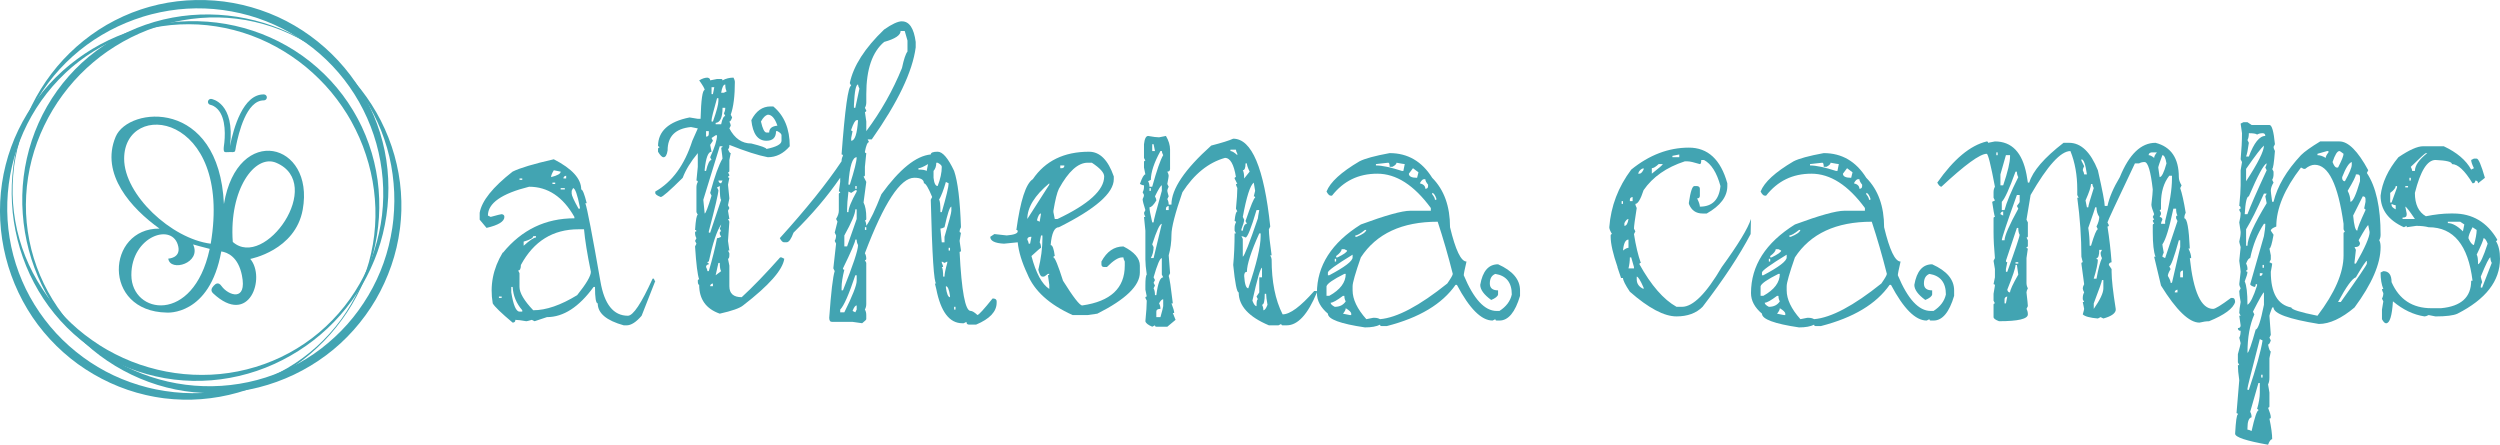
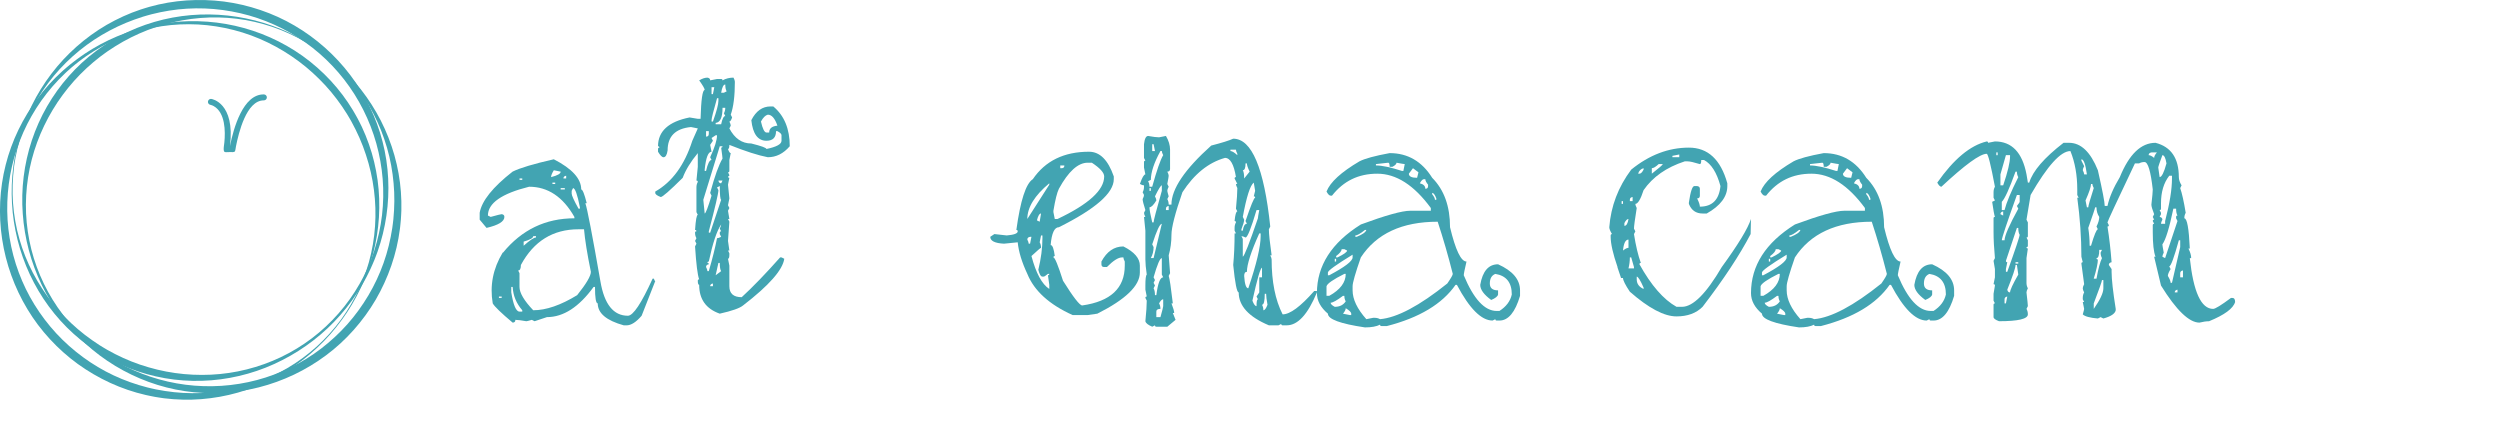
<svg xmlns="http://www.w3.org/2000/svg" id="Layer_1" viewBox="0 0 1997.87 355.42">
  <defs>
    <style>.cls-1,.cls-2{fill:#42a4b2;}.cls-2{fill-rule:evenodd;}</style>
  </defs>
  <path class="cls-1" d="M500.72,260h-2.2c-13.89-3.84-20.84-9.69-20.84-17.55-1.46,0-2.19-4.38-2.19-13.16h-1.1c-11.7,16.09-24.13,24.13-37.29,24.13l-9.88,3.29-2.19-1.1c-2.56.73-4.03,1.1-4.39,1.1-4.02-.73-6.94-1.1-8.77-1.1,0,1.47-.74,2.2-2.2,2.2-9.14-7.68-14.44-12.8-15.9-15.36-2.44-14.26.21-27.78,7.95-40.58h.27c14.99-18.28,34-27.42,57.03-27.42v-1.1c-9.14-16.09-21.2-24.13-36.19-24.13-21.94,5.48-32.91,13.16-32.91,23.03l2.2,1.09c5.3-1.46,8.22-2.19,8.77-2.19,1.46.18,2.19.91,2.19,2.19,0,3.66-4.75,6.58-14.26,8.78l-5.49-6.58v-5.49c1.65-9.5,10.42-20.47,26.32-32.9,5.85-2.93,16.82-6.21,32.91-9.87,14.62,7.49,21.93,15.54,21.93,24.13,1.1,0,2.56,3.66,4.39,10.97h-1.1c1.46,4.02,5.48,24.86,12.06,62.52,3.1,18.28,10.42,27.42,21.94,27.42,4.2,0,10.78-9.87,19.74-29.61h1.1c.12.91.46,1.55,1.01,1.92l-10.87,27.69c-4.39,5.12-8.41,7.68-12.06,7.68ZM398.72,236.97v1.1h2.19v-1.1h-2.19ZM408.59,229.29v4.38c1.65,10.24,3.84,15.35,6.58,15.35h2.2v-1.09c-4.76-5.49-7.32-11.7-7.68-18.65h-1.1ZM414.07,216.13l1.09,2.19v10.97c0,4.75,3.66,10.97,10.97,18.65,10.23,0,21.94-4.02,35.1-12.06,7.31-9.14,10.97-15.36,10.97-18.65-2.92-14.26-4.75-25.59-5.48-34h-4.38c-20.48,0-35.83,9.51-46.07,28.52,0,2.93-.73,4.39-2.19,4.39ZM415.17,142.64v1.1h2.2v-1.1h-2.2ZM426.14,188.71c0,1.46-2.56,2.92-7.67,4.38v3.29c4.93-4.39,8.22-6.58,9.87-6.58v-1.09h-2.19ZM442.59,136.06c-1.46,2.38-2.2,4.21-2.2,5.48,5.12-1.28,7.68-2.74,7.68-4.38l-5.48-1.1ZM441.49,145.93v1.1h2.2v-1.1h-2.2ZM448.07,150.32v1.09h3.29v-1.09h-3.29ZM450.27,142.64h2.19v-2.19c-1.46.18-2.19.91-2.19,2.19ZM457.95,150.32l-1.1,2.19v2.19c0,1.47,1.83,5.49,5.49,12.06h1.09v-1.09c-2.01-10.24-3.84-15.35-5.48-15.35Z" />
  <path class="cls-1" d="M565.34,62.03c1.46.25,2.19.98,2.19,2.19l5.48-1.1h3.3c.73,0,1.09.37,1.09,1.1,2.68-1.46,5.61-2.19,8.77-2.19.74,1.4,1.1,2.5,1.1,3.29,0,11.33-1.1,20.11-3.29,26.32l1.09,2.2c-.73,2.19-1.46,3.29-2.19,3.29.73,1.4,1.1,2.5,1.1,3.29l-1.1,2.19c4.21,8.04,10.05,12.06,17.55,12.06,8.04,2.01,12.06,3.47,12.06,4.39,8.04-1.65,12.06-3.84,12.06-6.58v-4.39c0-1.03-1.1-2.13-3.29-3.29h-1.09c0,5.12-2.56,7.68-7.68,7.68-6.89,0-10.91-5.49-12.06-16.45,3.71-7.31,8.83-10.97,15.35-10.97h2.19c8.78,7.31,13.16,17.91,13.16,31.81-5,5.85-10.85,8.78-17.55,8.78-7.68-1.47-17.92-4.76-30.71-9.87,0,2.19-.37,3.29-1.09,3.29.73,2.19,1.46,3.29,2.19,3.29l-1.1,5.48v8.77c0,.73-.37,1.1-1.09,1.1l1.09,2.19c0,.73-.37,1.1-1.09,1.1,0,.73.36,1.09,1.09,1.09l-1.09,5.49,1.09,10.97-1.09,5.48,1.09,2.2-1.09,2.19,1.09,6.58h-1.09l1.09,2.19c0,1.1-.37,6.22-1.09,15.35l1.09,7.68h-1.09l1.09,2.19v1.1c0,2.19-.37,3.29-1.09,3.29l1.09,5.48v16.45c0,5.85,3.29,8.77,9.87,8.77,9.02-8.29,19.25-18.89,30.71-31.81h1.1l2.2,1.1c-1.23,8.9-12.19,21.33-32.91,37.29-2.62,2.19-8.84,4.39-18.65,6.58-10.97-3.84-16.45-11.51-16.45-23.03-.73,0-1.1-1.09-1.1-3.29,0-.73.37-1.09,1.1-1.09-1.28-3.29-2.37-12.07-3.29-26.32l1.1-2.19-1.1-2.2,1.1-2.19c-.74-1.28-1.1-2.74-1.1-4.39,0-.73.36-1.09,1.1-1.09,0-.73-.37-1.1-1.1-1.1.54-8.04,1.28-12.06,2.19-12.06l-1.09-2.19v-19.74c0-1.65.36-3.11,1.09-4.39,0-.73-.37-1.09-1.09-1.09l1.09-10.97v-10.97c-5.67,6.82-9.69,13.4-12.06,19.74-10.3,10.24-16.14,15.35-17.55,15.35-2.92-1.09-4.38-2.19-4.38-3.29v-1.09c13.53-7.68,23.4-21.2,29.61-40.58l4.39-9.87-5.48-1.1c-12.43,1.22-18.65,7.43-18.65,18.65-.55,3.66-1.65,5.49-3.29,5.49-1.16,0-2.62-1.47-4.38-4.39v-2.19c0-.73.36-1.1,1.09-1.1,0-.73-.37-1.1-1.09-1.1,0-12,8.41-19.68,25.23-23.03l6.58,1.09h2.19c.43-15.35,1.53-23.03,3.3-23.03,0-1.04-1.46-3.59-4.39-7.68,2.37-1.46,4.57-2.19,6.58-2.19ZM575.21,116.87l-13.16,42.78,1.1,10.97c.79,0,2.61-4.75,5.48-14.26l-1.1-2.2c3.66-13.46,6.94-22.6,9.87-27.42,0-.67-.37-3.59-1.09-8.77.73,0,1.09-.37,1.09-1.1h-2.19ZM568.63,110.29l1.1,2.2-2.2,3.29,1.1,5.48c-2.68,0-4.51,4.75-5.48,14.26v1.1h1.09c1.34-5.85,2.8-8.77,4.39-8.77l-1.1-2.19c3.66-7.86,5.48-13.71,5.48-17.55h-1.1l-3.29,2.19ZM564.24,104.8v4.39c1.47,0,2.19-.73,2.19-2.2v-2.19h-2.19ZM565.34,210.1c.73,0,1.09.36,1.09,1.09-1.46.25-2.19.98-2.19,2.2.73,1.4,1.1,2.5,1.1,3.29h1.09c2.93-9.99,5.12-18.77,6.58-26.32.79,0,1.89-.37,3.3-1.1l-1.1-2.19v-1.1c0-.73.36-1.09,1.1-1.09l-1.1-2.2c.73-1.4,1.1-2.5,1.1-3.29-3.48,5.12-6.77,14.99-9.88,29.62-.73,0-1.09.37-1.09,1.1ZM573.02,149.77l1.1,2.19c0,2.5-2.56,13.47-7.68,32.91v1.09h1.1l8.78-26.32c-.74-.19-1.1-3.84-1.1-10.97l-2.2,1.1ZM567.53,228.74h2.2v-2.19c-1.47.24-2.2.97-2.2,2.19ZM568.63,69.71v5.49h1.1l1.09-5.49h-2.19ZM573.02,78.48c-2.92,10.23-4.38,16.09-4.38,17.55v1.1h1.1c2.92-8.23,4.38-13.71,4.38-16.45v-2.19h-1.1ZM577.41,86.16c0,7.68-1.83,11.7-5.49,12.06v1.1h4.39c.91-4.39,2.01-6.58,3.29-6.58l-1.1-2.19c.74-1.28,1.1-2.74,1.1-4.39h-2.19ZM574.11,210.1l-2.2,9.87,4.39-3.29c-.74-1.1-1.1-3.29-1.1-6.58h-1.1ZM574.11,144.29c.25,1.46.97,2.19,2.2,2.19l1.09-2.19h-3.29ZM576.31,74.1h2.19l2.2-1.1c-.73-1.22-1.1-3.05-1.1-5.48-1.46,0-2.56,2.19-3.29,6.58ZM608.11,97.13c1.34,5.85,2.8,8.77,4.39,8.77h2.19c0-3.23,2.19-5.06,6.58-5.48-2.01-5.85-4.57-8.78-7.67-8.78-1.95.49-3.78,2.32-5.49,5.49Z" />
-   <path class="cls-1" d="M720.81,17.06c5.85,0,9.51,5.48,10.97,16.45v4.38c-2.56,19.38-14.26,43.87-35.1,73.49h-3.29l1.1,2.19c-1.23,0-2.32,2.56-3.3,7.68,0,.73.37,1.1,1.1,1.1l-1.1,10.97v6.58c0,.73-.36,1.1-1.09,1.1l2.19,4.38-2.19,16.45c1.46,2.86,2.19,6.89,2.19,12.06v1.1c0,.73-.36,1.1-1.1,1.1.74,1.28,1.1,2.74,1.1,4.38,3.23-4.51,7.25-12.92,12.06-25.23,14.56-20.11,27.72-30.71,39.49-31.81,0-1.46,1.82-2.19,5.48-2.19,3.96,0,8.35,5.12,13.16,15.35,2.92,8.47,4.75,23.46,5.48,44.97-.73,1.4-1.1,2.5-1.1,3.29,0,.73.37,1.09,1.1,1.09l-1.1,6.58,1.1,7.68c0,.73-.36,1.1-1.1,1.1,1.59,31.44,4.51,47.16,8.78,47.16,1.28,0,3.1,1.09,5.48,3.29,1.1-.12,5.12-4.51,12.06-13.16h1.1c1.46.25,2.19.98,2.19,2.19v1.1c0,7.13-5.48,12.98-16.45,17.55h-5.48c-1.46,0-2.2-.73-2.2-2.19l-2.19,1.09h-1.1c-10.3,0-17.25-9.14-20.84-27.42l-1.1-4.38h1.1c-1.82,0-3.29-22.3-4.38-66.91l1.1-2.2c-2.99-7.31-5.18-10.97-6.58-10.97,0-2.92-2.56-4.39-7.68-4.39-11.09,0-24.25,20.11-39.49,60.32.74,1.28,1.1,2.74,1.1,4.39,0,.73-.36,1.09-1.1,1.09l1.1,2.2v32.9c0,1.65-.36,3.11-1.1,4.39.74,1.28,1.1,2.74,1.1,4.39v3.29c0,.49-1.1,1.58-3.29,3.29l-7.67-1.09h-16.45c-1.47,0-2.19-1.1-2.19-3.29,1.46-20.41,2.92-32.84,4.38-37.29l-1.1-2.2,2.2-19.74-1.1-2.2c.73-1.28,1.1-2.74,1.1-4.38l-1.1-2.2,2.2-8.77-1.1-2.19c1.46-2.38,2.19-4.57,2.19-6.58v-13.16c0-.73.37-1.1,1.09-1.1,0-.73-.36-1.09-1.09-1.09l1.09-7.68v-3.29c-10.05,14.69-22.48,29.31-37.29,43.87-1.89,5.12-3.71,7.68-5.48,7.68h-2.19c-1.04,0-2.13-1.1-3.29-3.29,21.2-23.4,37.65-43.87,49.35-61.42,0-1.64.37-3.1,1.1-4.38,0-.73-.36-1.1-1.1-1.1,2.74-36.56,5.3-54.84,7.68-54.84l-1.1-2.2c2.86-13.71,12-27.97,27.42-42.77,6.27-4.39,11.03-6.58,14.26-6.58ZM683.52,219.97c-5.12,15.35-9.14,24.5-12.07,27.42v2.19h3.3c6.58-13.22,9.87-21.63,9.87-25.23v-4.38h-1.09ZM683.52,191.45c0,1.89-3.29,9.57-9.87,23.03,0,.73.36,1.1,1.1,1.1-1.46,5.85-2.2,10.6-2.2,14.26v2.2h1.1c8.04-19.98,12.06-32.05,12.06-36.2-.73-1.28-1.1-2.74-1.1-4.38h-1.09ZM683.52,167.32c0,3.41-2.93,10.36-8.77,20.84v8.77h2.19l7.67-21.94v-7.68h-1.09ZM680.23,154.16l-2.2-1.09c-.73,6.21-1.09,10.97-1.09,14.26v2.2h1.09c0-3.11,2.2-8.59,6.58-16.45v-1.1h-1.09l-3.29,2.19ZM678.03,146.48v1.1h1.1c3.66-11.46,5.48-18.77,5.48-21.94-3.35,0-5.55,6.94-6.58,20.84ZM680.23,103.71c0,.73.36,1.09,1.1,1.09l-1.1,5.48v2.2c2.92,0,4.75-5.49,5.48-16.45h-1.1c-1.15,0-2.62,2.56-4.38,7.68ZM681.33,248.49l2.19,1.09,1.09-2.19v-3.29c-1.09,0-2.19,1.46-3.29,4.39ZM682.42,83.97v2.19h1.1l3.29-15.35c-.74-1.4-1.1-2.5-1.1-3.29-1.71,0-2.8,5.48-3.29,16.45ZM683.52,148.68v2.2h1.09v-2.2h-1.09ZM719.72,24.74c0,3.41-4.39,6.34-13.16,8.77-9.51,8.04-14.26,21.94-14.26,41.68v6.58c0,1.65-.36,3.11-1.1,4.39l1.1,2.19c0,.73-.36,1.1-1.1,1.1l1.1,7.68v7.67c11.7-15.66,21.2-32.47,28.52-50.45,1.46-6.94,2.93-11.33,4.39-13.16v-8.77l-2.2-7.67h-3.29ZM691.2,181.58v2.19h1.1v-2.19h-1.1ZM733.97,134.42v1.09c3.29,0,5.48.37,6.58,1.1l1.09-5.48c-3.65,2.19-6.21,3.29-7.67,3.29ZM748.23,130.03c0,2.74-.73,4.94-2.19,6.58v5.48c.49,4.39,1.58,6.58,3.29,6.58,2.2-5.66,3.29-10.78,3.29-15.35,0-1.03-1.09-2.13-3.29-3.29h-1.1ZM755.91,145.39c-1.89,6.52-3.72,11.27-5.48,14.26.73.49,1.1,3.78,1.1,9.87h1.09c3.65-12.61,5.48-20.29,5.48-23.03l-2.19-1.1ZM751.52,182.68l1.09,10.97h2.19v-4.39c3.66-12.37,5.48-19.31,5.48-20.84v-3.29c-1.22,0-3.05,5.48-5.48,16.45-1.4.73-2.5,1.09-3.29,1.09ZM752.62,209v1.1c.73,1.4,1.09,2.5,1.09,3.29h-1.09c.73.91,1.09,3.47,1.09,7.67h1.1c0-2.19.74-5.85,2.2-10.97v-1.1l-2.2,1.1-2.19-1.1ZM755.91,228.74v1.09c.73,5.12,1.82,7.68,3.29,7.68v-1.1c-.73-5.12-1.83-7.67-3.29-7.67ZM758.1,198.03v2.19h1.1v-2.19h-1.1ZM762.49,245.2v2.19h1.1v-2.19h-1.1Z" />
  <path class="cls-1" d="M870.34,121.26c8.6,0,15.18,6.58,19.74,19.74v2.19c0,11.03-14.62,23.82-43.87,38.39-3.59,0-5.79,4.75-6.58,14.26,1.46,0,2.56,2.93,3.29,8.77-.73,0-1.09.37-1.09,1.1,1.15,0,3.71,6.22,7.67,18.65,8.23,13.16,13.34,19.74,15.35,19.74,22.67-3.23,34-13.83,34-31.81v-3.29c-.74-1.4-1.1-2.5-1.1-3.29h-1.1c-2.99,0-7.01,2.56-12.06,7.68h-2.2c-1.46,0-2.19-.73-2.19-2.2v-2.19c4.32-8.04,10.17-12.06,17.55-12.06,8.77,4.39,13.16,9.5,13.16,15.35v5.48c0,10.54-11.34,21.51-34,32.91l-7.67,1.1h-12.07c-18.65-8.41-30.71-19.38-36.19-32.91-4.38-9.32-6.94-17.73-7.68-25.23l-10.97,1.1c-7.31-.37-10.97-2.2-10.97-5.49l3.29-2.19,9.88,1.1c5.85-.49,8.77-1.58,8.77-3.29,0-.73-.36-1.1-1.09-1.1,3.23-23.52,7.62-37.05,13.16-40.58,9.94-14.62,24.93-21.94,44.97-21.94ZM820.98,175l17.55-27.42v-1.1c-11.7,9.75-17.55,19.25-17.55,28.52ZM820.98,191.45c.73,1.4,1.1,2.5,1.1,3.29h1.1l1.09-5.49h-1.09c-1.47.25-2.2.98-2.2,2.2ZM831.95,188.16l-1.09,5.48c.73,1.28,1.09,2.74,1.09,4.39-.36,0-2.92,2.19-7.67,6.58,3.65,13.78,8.41,22.55,14.26,26.32v-3.29l-1.09-7.67c.73,0,1.09-.37,1.09-1.1h-1.09c-1.83,1.46-2.93,2.19-3.29,2.19h-1.1c-1.28,0-2.38-1.82-3.29-5.48,2.19-9.02,3.29-17.42,3.29-25.23v-2.19h-1.1ZM828.66,176.1l2.19,1.09,1.09-6.58c-1.28,0-2.37,1.83-3.29,5.49ZM841.83,168.42v1.1l1.09,5.48h2.19c24.86-11.76,37.29-23.09,37.29-34,0-2.99-3.29-6.64-9.87-10.97h-3.29c-7.74,0-15.42,6.95-23.03,20.84-1.46,2.92-2.92,8.77-4.38,17.55ZM847.31,132.22v2.2h1.1c1.46,0,2.19-.73,2.19-2.2h-3.29Z" />
  <path class="cls-1" d="M917.5,108.64c4.02.73,6.94,1.1,8.77,1.1l5.49-1.1c2.19,3.72,3.29,7.37,3.29,10.97v15.36c0,1.46-.74,2.19-2.2,2.19.74,1.4,1.1,2.5,1.1,3.29,0,.55-.36,2.74-1.1,6.58l1.1,2.19c-.73,1.4-1.1,2.5-1.1,3.29,0,.37.37,1.83,1.1,4.39l-1.1,2.19c.74,1.28,1.1,2.74,1.1,4.39h2.2c0-12.43,10.6-28.15,31.81-47.16,8.53-2.2,14.38-4.03,17.55-5.49,14.81,0,24.68,23.4,29.61,70.2l-1.09,2.19c0,3.66.73,10.6,2.19,20.84h-1.1c.74,1.4,1.1,2.5,1.1,3.29,0,17.73,2.92,32.35,8.78,43.87,5.91,0,14.32-6.22,25.23-18.65h2.19v1.09c-7.25,17.55-15.3,26.32-24.13,26.32h-3.29c-.74,0-1.1-.37-1.1-1.1l-2.2,1.1h-7.67c-16.09-6.76-24.13-15.54-24.13-26.32-1.46,0-2.92-7.31-4.38-21.94.73-7.67,1.1-16.09,1.1-25.23h1.09l-1.09-2.19v-2.19c0-1.65.36-3.11,1.09-4.39,0-.73-.37-1.1-1.09-1.1.49-5.12,1.22-7.67,2.19-7.67l-1.1-2.2c.73-7.31,1.1-12.79,1.1-16.45-.73-1.4-1.1-2.5-1.1-3.29h1.1l-2.19-4.39c0-.73.36-1.1,1.09-1.1-1.65-10.23-4.57-15.35-8.77-15.35-13.23,3.72-24.55,12.86-34,27.42-5.85,16.88-8.77,28.21-8.77,34s-.74,11.21-2.2,16.45c0,.43.36,5.18,1.1,14.26l-1.1,2.19c.74,2.07,1.83,9.39,3.29,21.94h-1.09c1.46,3.72,2.19,6.28,2.19,7.68h-1.1l2.19,5.48-6.58,5.49h-8.77c-.74,0-1.1-.37-1.1-1.1l-2.2,1.1c-3.35-1.4-5.18-2.87-5.48-4.39.73-7.31,1.1-12.79,1.1-16.45l-1.1-2.19c0-.73.36-1.1,1.1-1.1l-1.1-5.48v-3.29c0-5.12.36-8.04,1.1-8.77-.74-5-1.1-9.02-1.1-12.06v-23.03l-1.1-10.97h1.1c-.73-1.4-1.1-2.5-1.1-3.29l1.1-2.19c-1.46-4.51-2.19-7.43-2.19-8.77.73-1.4,1.09-2.5,1.09-3.29l-1.09-2.19c.73-1.28,1.09-2.74,1.09-4.39v-1.1c-.79,0-1.89-.36-3.29-1.09,1.76-5.12,3.23-7.68,4.38-7.68l-1.1-5.48v-4.39c0-.73.37-1.09,1.1-1.09l-1.1-2.2v-10.97c.49-4.39,1.59-6.58,3.3-6.58ZM927.37,120.71c-5.06,9.2-7.62,16.88-7.68,23.03l-2.19,1.09c.73,1.28,1.09,2.75,1.09,4.39h2.19c3.66-13.16,6.58-21.57,8.78-25.23-.74-1.4-1.1-2.5-1.1-3.29h-1.1ZM922.99,156.9c.73,1.4,1.1,2.5,1.1,3.29-2.2,3.65-4.02,5.48-5.49,5.48,0,1.83.73,5.85,2.19,12.06h1.1c0-1.4,2.2-9.81,6.58-25.23v-4.39c-.79,0-2.62,2.93-5.48,8.78ZM918.6,150.32v2.19h1.09v-2.19h-1.09ZM920.79,195.29l1.1,2.2c0,3.17-.73,6.09-2.2,8.77h2.2l6.58-27.42c-1.59,0-4.14,5.48-7.68,16.45ZM920.79,115.23v5.48h2.2l-1.1-5.48h-1.1ZM921.89,221.61l1.1,2.19-1.1,2.2,1.1,2.19-1.1,2.19c.73,1.22,1.1,3.05,1.1,5.49h1.1c1.22-9.51,3.04-14.26,5.48-14.26l-1.1-2.19v-13.16c-1.46,0-3.66,5.12-6.58,15.35ZM926.27,242.45c.74,1.28,1.1,2.75,1.1,4.39-2.19,0-3.29.73-3.29,2.19v4.39h3.29c1.46-5.18,2.2-8.1,2.2-8.77v-5.48c-1.04,0-2.13,1.09-3.3,3.29ZM931.76,166.77v1.1h2.19v-3.29c-1.46.25-2.19.98-2.19,2.19ZM983.31,119.61v1.1c1.28,0,3.11,1.1,5.49,3.29v-1.1c-.73-1.4-1.1-2.5-1.1-3.29h-4.39ZM993.18,173.35l1.09,2.2c0,1.4-.73,3.96-2.19,7.67v1.1h1.1c.54-3.66,1.64-5.48,3.29-5.48l-1.1-2.2c4.21-12.43,6.77-18.65,7.68-18.65,0-.73-.36-1.09-1.1-1.09l1.1-4.39-1.1-6.58c-2.86,2.13-5.79,11.27-8.77,27.42ZM1004.15,167.87c-4.33,14.62-7.25,21.94-8.78,21.94-1.4-.73-2.5-1.09-3.29-1.09l1.1,2.19v14.26c1.22-.49,5.24-10.72,12.06-30.71,0-.55.36-2.74,1.09-6.58h-2.19ZM995.37,130.58c0,3.65-.73,5.48-2.19,5.48.73,1.1,1.09,3.29,1.09,6.58l4.39-5.48c-1.46-2.99-2.2-5.18-2.2-6.58h-1.1ZM1006.34,186.52c-6.58,14.62-9.87,24.86-9.87,30.71-1.46,0-2.19,1.1-2.19,3.29.43,6.58,1.52,9.87,3.29,9.87,6.58-19.38,9.87-33.27,9.87-41.67v-2.2h-1.1ZM1000.86,240.26c1.09,2.93,2.19,4.39,3.29,4.39,0-3.66.36-5.48,1.1-5.48l-1.1-2.2,2.19-3.29v-12.06h2.19v-7.67c-1.28.18-3.84,8.95-7.67,26.32ZM1010.73,234.78c0,5.85-.74,8.77-2.2,8.77.74,1.28,1.1,2.74,1.1,4.39,1.1,0,2.2-1.46,3.29-4.39-.73-4.02-1.09-6.94-1.09-8.77h-1.1Z" />
  <path class="cls-1" d="M1110.54,122.36c14.44,0,25.78,6.58,34,19.74,9.5,9.57,14.25,22.73,14.25,39.49,4.39,18.28,8.78,27.42,13.16,27.42-1.46,6.21-2.19,9.87-2.19,10.97,7.92,19.01,16.69,28.52,26.32,28.52h2.19c5.42-3.48,8.71-7.86,9.87-13.16,0-9.57-4.39-15.05-13.16-16.45-2.93,1.16-4.39,3.72-4.39,7.68,0,3.65,2.2,5.48,6.58,5.48v3.29c-.3,1.52-2.13,2.99-5.48,4.38-5.85-4.26-8.77-8.28-8.77-12.06,1.89-10.97,6.64-16.45,14.26-16.45,11.7,5.24,17.55,12.19,17.55,20.84v4.38c-3.9,13.16-9.38,19.74-16.45,19.74h-2.19c-.73,0-1.09-.36-1.09-1.1l-2.2,1.1c-8.96,0-18.46-9.5-28.52-28.52h-1.09c-10.67,15.3-28.95,26.26-54.84,32.91h-4.39c-.73,0-1.1-.37-1.1-1.1-2.86,1.46-6.89,2.19-12.06,2.19-19.74-2.92-29.61-6.58-29.61-10.97-5.85-4.94-8.78-10.42-8.78-16.45,0-21.94,11.7-40.21,35.1-54.84,19.8-7.31,32.96-10.97,39.48-10.97h16.45v-2.19c-13.41-18.28-27.67-27.42-42.78-27.42s-26.99,5.85-36.2,17.55h-1.09c-1.04,0-2.13-1.1-3.29-3.29,2.92-7.49,11.7-15.54,26.32-24.13,4.2-2.19,12.25-4.38,24.13-6.58ZM1060.08,228.74v7.67h2.2c8.77-4.87,13.16-10.72,13.16-17.55h-1.09c-8.9,4.45-13.65,7.74-14.26,9.87ZM1061.18,219.97h1.1c12.43-6.58,18.65-11.33,18.65-14.26v-2.19c-13.16,8.04-19.74,12.79-19.74,14.26v2.2ZM1063.37,241.91c0,1.03,1.09,2.13,3.29,3.29,3.96,0,6.89-1.47,8.77-4.39-.73-1.28-1.09-2.74-1.09-4.39h-1.1c-4.87,3.66-8.17,5.49-9.87,5.49ZM1066.67,206.81v2.19h1.1v-2.19h-1.1ZM1072.15,199.13c0,1.46-1.46,3.29-4.38,5.48v1.1h1.1c5.12-2.5,7.67-4.33,7.67-5.48l-2.19-1.1h-2.2ZM1075.44,246.29c0,1.16-.73,2.62-2.19,4.39l5.48,1.1h1.1v-1.1c0-1.16-1.46-2.62-4.39-4.39ZM1080.93,228.74v3.29c0,7.13,3.65,14.81,10.97,23.03l5.48-1.09h1.1c1.64,0,3.1.36,4.38,1.09,13.59-1.16,31.5-10.66,53.75-28.51,2.92-4.21,4.38-6.77,4.38-7.68-3.66-14.5-7.68-28.39-12.06-41.68-28.52,0-48.99,9.51-61.42,28.52-4.39,12.61-6.58,20.29-6.58,23.03ZM1083.12,188.16v1.09h1.09c4.69-1.89,7.25-3.71,7.68-5.48h-1.1c-3.65,2.93-6.21,4.39-7.67,4.39ZM1099.57,131.13v1.09c4.87,0,11.82,1.47,20.84,4.39h1.09l1.1-5.48c-.54,0-2.74-.37-6.58-1.1,0,1.04-1.1,2.13-3.29,3.29h-2.2c0-2.19-.36-3.29-1.1-3.29l-9.87,1.1ZM1129.18,134.42l-3.29,4.38c0,2.2,2.19,3.29,6.58,3.29l1.09-4.38-4.38-3.29ZM1134.66,146.48c2.93.73,4.39,2.19,4.39,4.39,1.46,0,2.19-.74,2.19-2.2v-1.09c-1.46-1.77-2.19-3.23-2.19-4.39h-1.09c-1.04,0-2.13,1.1-3.3,3.29ZM1144.54,154.16v1.1c1.46,1.77,2.19,3.23,2.19,4.39h1.1v-1.1c-1.1-2.92-2.19-4.39-3.29-4.39Z" />
  <path class="cls-1" d="M1292.64,213.39c-3.66-10.6-5.48-18.65-5.48-24.13v-1.09c0-.73.36-1.1,1.09-1.1-1.46-2.38-2.19-4.2-2.19-5.48,1.28-16.82,7.13-32.17,17.55-46.07,14.44-11.7,29.79-17.55,46.07-17.55,15.17,0,25.41,9.5,30.71,28.52v2.19c0,8.41-5.48,15.72-16.46,21.94h-3.29c-5.3,0-8.96-2.56-10.97-7.67v-1.1c1.28-8.77,2.74-13.16,4.38-13.16h2.2c1.46.19,2.19.92,2.19,2.2v5.48c0,1.46-.73,2.19-2.19,2.19,1.46,2.93,2.19,5.12,2.19,6.58,9.88,0,15.36-5.48,16.46-16.45-2.93-10.78-7.32-17.73-13.16-20.84h-2.2c0,2.19-.36,3.29-1.1,3.29-4.75-1.46-8.04-2.2-9.87-2.2h-2.2c-14.62,4.76-25.59,12.43-32.91,23.03-2.37,7.31-4.57,10.97-6.58,10.97,0,.73.37,1.82,1.1,3.29-1.46,9.14-2.19,14.62-2.19,16.45l1.09,2.2-1.09,2.19c1.46,9.32,3.29,17,5.48,23.03-.74,0-1.1.36-1.1,1.09,9.32,16.82,19.19,28.15,29.61,34h4.39c8.77,0,19.37-10.6,31.8-31.81,13.16-18.1,20.93-30.9,23.31-38.39l-.27,12.06c-8.78,16.82-21.57,36.2-38.39,58.13-5.12,5.12-12.06,7.67-20.84,7.67-9.87,0-22.3-6.58-37.29-19.74-3.66-5.48-5.48-9.14-5.48-10.97h-1.55l-2.83-8.41v-.36ZM1295.92,160.74v2.2h1.1v-2.2h-1.1ZM1297.02,200.23c1.82-1.46,3.29-2.19,4.38-2.19v-6.58c-2.37,0-3.84,2.92-4.38,8.77ZM1298.12,178.29v2.19c1.64,0,2.74-1.83,3.29-5.48-1.1,0-2.19,1.1-3.29,3.29ZM1302.5,205.71c0,2.93-.36,5.85-1.1,8.77h4.39v-1.09l-2.2-7.68h-1.1ZM1302.5,159.65v1.09h2.2v-3.29c-1.46.19-2.2.92-2.2,2.2ZM1307.99,221.06v2.2c0,3.47,1.83,6.03,5.48,7.67v-1.1c-2.56-5.85-4.38-8.77-5.48-8.77ZM1309.08,138.8h1.1c1.1,0,2.2-1.09,3.29-3.29v-1.09c-2.19.55-3.65,2.01-4.38,4.38ZM1320.05,134.42v4.38c5.85-4.57,8.78-7.13,8.78-7.67h-3.3c-2.37,2.19-4.2,3.29-5.48,3.29ZM1336.51,124.55v1.1h5.48v-2.2l-5.48,1.1Z" />
  <path class="cls-1" d="M1457.43,122.36c14.44,0,25.77,6.58,34,19.74,9.5,9.57,14.25,22.73,14.25,39.49,4.39,18.28,8.78,27.42,13.16,27.42-1.46,6.21-2.19,9.87-2.19,10.97,7.92,19.01,16.69,28.52,26.32,28.52h2.2c5.42-3.48,8.71-7.86,9.88-13.16,0-9.57-4.39-15.05-13.16-16.45-2.93,1.16-4.39,3.72-4.39,7.68,0,3.65,2.2,5.48,6.58,5.48v3.29c-.3,1.52-2.13,2.99-5.48,4.38-5.85-4.26-8.77-8.28-8.77-12.06,1.89-10.97,6.64-16.45,14.25-16.45,11.7,5.24,17.55,12.19,17.55,20.84v4.38c-3.89,13.16-9.38,19.74-16.45,19.74h-2.2c-.73,0-1.09-.36-1.09-1.1l-2.2,1.1c-8.96,0-18.46-9.5-28.51-28.52h-1.1c-10.67,15.3-28.95,26.26-54.85,32.91h-4.38c-.73,0-1.1-.37-1.1-1.1-2.86,1.46-6.88,2.19-12.06,2.19-19.74-2.92-29.61-6.58-29.61-10.97-5.85-4.94-8.78-10.42-8.78-16.45,0-21.94,11.7-40.21,35.1-54.84,19.8-7.31,32.96-10.97,39.48-10.97h16.46v-2.19c-13.41-18.28-27.67-27.42-42.77-27.42s-27,5.85-36.2,17.55h-1.09c-1.04,0-2.14-1.1-3.3-3.29,2.92-7.49,11.7-15.54,26.32-24.13,4.2-2.19,12.25-4.38,24.13-6.58ZM1406.97,228.74v7.67h2.2c8.77-4.87,13.16-10.72,13.16-17.55h-1.1c-8.9,4.45-13.65,7.74-14.26,9.87ZM1408.07,219.97h1.1c12.43-6.58,18.65-11.33,18.65-14.26v-2.19c-13.16,8.04-19.74,12.79-19.74,14.26v2.2ZM1410.27,241.91c0,1.03,1.09,2.13,3.29,3.29,3.96,0,6.88-1.47,8.78-4.39-.74-1.28-1.1-2.74-1.1-4.39h-1.1c-4.87,3.66-8.17,5.49-9.87,5.49ZM1413.56,206.81v2.19h1.1v-2.19h-1.1ZM1419.04,199.13c0,1.46-1.46,3.29-4.38,5.48v1.1h1.1c5.11-2.5,7.67-4.33,7.67-5.48l-2.19-1.1h-2.2ZM1422.33,246.29c0,1.16-.74,2.62-2.2,4.39l5.48,1.1h1.1v-1.1c0-1.16-1.46-2.62-4.38-4.39ZM1427.82,228.74v3.29c0,7.13,3.65,14.81,10.97,23.03l5.48-1.09h1.1c1.64,0,3.1.36,4.38,1.09,13.59-1.16,31.51-10.66,53.75-28.51,2.92-4.21,4.38-6.77,4.38-7.68-3.66-14.5-7.68-28.39-12.06-41.68-28.52,0-48.99,9.51-61.42,28.52-4.39,12.61-6.58,20.29-6.58,23.03ZM1430,188.16v1.09h1.1c4.69-1.89,7.25-3.71,7.68-5.48h-1.1c-3.66,2.93-6.22,4.39-7.68,4.39ZM1446.46,131.13v1.09c4.87,0,11.82,1.47,20.83,4.39h1.1l1.1-5.48c-.54,0-2.74-.37-6.58-1.1,0,1.04-1.1,2.13-3.29,3.29h-2.2c0-2.19-.36-3.29-1.1-3.29l-9.87,1.1ZM1476.07,134.42l-3.29,4.38c0,2.2,2.19,3.29,6.58,3.29l1.09-4.38-4.38-3.29ZM1481.55,146.48c2.92.73,4.39,2.19,4.39,4.39,1.46,0,2.19-.74,2.19-2.2v-1.09c-1.46-1.77-2.19-3.23-2.19-4.39h-1.1c-1.04,0-2.13,1.1-3.3,3.29ZM1491.43,154.16v1.1c1.46,1.77,2.19,3.23,2.19,4.39h1.1v-1.1c-1.1-2.92-2.2-4.39-3.29-4.39Z" />
  <path class="cls-1" d="M1587.67,113.03c.73,0,1.1.36,1.1,1.09l5.48-1.09c13.46,0,21.88,8.77,25.23,26.32l1.1,6.58h1.09c2.8-9.26,11.95-19.86,27.42-31.81h4.38c9.51,0,17.18,7.31,23.04,21.94,3.66,16.09,5.48,25.59,5.48,28.52h2.2c1.46-6.82,4.75-14.5,9.87-23.03,7.43-18.28,16.94-27.42,28.51-27.42,12.44,3.17,18.65,12.31,18.65,27.42,0,2.02.73,4.21,2.19,6.58l-1.1,2.2c1.46,4.2,2.93,10.78,4.39,19.74-.74,1.28-1.1,2.75-1.1,4.39,2.19,0,3.66,8.04,4.38,24.13h-1.1c1.46,2.93,2.2,5.49,2.2,7.68h-1.1c2.87,27.06,9.08,40.58,18.65,40.58,1.64,0,6.4-2.92,14.26-8.77h1.1c1.46,0,2.19,1.1,2.19,3.29-1.52,5.18-8.47,10.3-20.83,15.35-2.2,0-4.76.37-7.68,1.1-8.22,0-18.46-9.87-30.71-29.62l-5.48-23.03h1.09c-1.46-3.71-2.19-10.29-2.19-19.74v-5.49c0-.73.36-1.09,1.1-1.09l-1.1-2.2c0-.73.36-1.09,1.1-1.09l-1.1-2.2,1.1-2.19c-1.46-3.72-2.2-6.27-2.2-7.67.74-6.46,1.1-10.48,1.1-12.07-1.64-14.62-3.84-21.94-6.58-21.94-1.64,0-3.1.37-4.38,1.1h-3.3c-14.62,30.71-21.93,46.43-21.93,47.16l1.09,2.19c0,.73-.36,1.1-1.09,1.1,1.46,9.2,2.55,18.71,3.29,28.52-1.46.25-2.2.98-2.2,2.19l2.2,3.29v2.19c0,5.91,1.1,15.79,3.3,29.62v1.1c-.55,2.74-3.84,4.93-9.88,6.58l-2.2-1.1-2.19,1.1c-6.4-.55-10.42-1.65-12.06-3.29.73-2.56,1.1-4.02,1.1-4.39l-1.1-5.48h1.1l-1.1-2.19v-1.1c0-1.65.36-3.11,1.1-4.39-.74-1.4-1.1-2.5-1.1-3.29s.36-1.89,1.1-3.29l-2.2-16.45c0-.74.36-1.1,1.1-1.1l-1.1-4.39c0-15.17-1.1-30.89-3.3-47.16h1.1l-1.1-2.19v-4.39c0-11.45-1.82-21.69-5.48-30.71-7.73,0-18.34,11.7-31.81,35.1l-3.29,19.74,1.1,2.19v10.97c0,.73-.37,1.09-1.1,1.09l1.1,2.19v4.39c0,.73-.37,1.1-1.1,1.1,0,.73.36,1.09,1.1,1.09l-1.1,7.68v19.74c0,1.64.36,3.1,1.1,4.38-.74,1.4-1.1,2.5-1.1,3.29.73,6.4,1.1,10.05,1.1,10.97l-1.1,2.19c.73,1.28,1.1,2.74,1.1,4.39,0,3.65-7.68,5.48-23.04,5.48-2.92-1.1-4.38-2.19-4.38-3.29v-9.87c0-.73.36-1.1,1.1-1.1l-1.1-2.19v-5.48l1.1-6.58c0-.73-.36-1.1-1.1-1.1l1.1-5.48v-6.58l-1.1-6.58,1.1-2.19c-.74-7.98-1.1-14.93-1.1-20.84v-10.97c0-.73.36-1.1,1.1-1.1-.55-1.52-1.28-5.54-2.2-12.06l2.2-1.09-1.1-2.2v-4.38c0-1.65.36-3.11,1.1-4.39-3.3-17.55-5.48-26.32-6.58-26.32-5.3,0-17.37,8.78-36.19,26.32-1.03,0-2.13-1.1-3.3-3.29,13.16-18.77,26.32-29.73,39.49-32.9ZM1595.35,121.81v2.19h1.09v-2.19h-1.09ZM1603.02,124l-4.38,15.35v8.77h2.2c3.66-10.78,5.48-18.46,5.48-23.03v-1.1h-3.3ZM1598.64,171.16l2.2,1.1v-3.29c-1.46.25-2.2.98-2.2,2.19ZM1610.7,137.16c-4.94,13.71-8.59,21.75-10.97,24.13v6.58h2.2c1.46-5.85,5.11-14.62,10.97-26.32-.74-1.28-1.1-2.74-1.1-4.38h-1.1ZM1611.8,155.81c-8.04,22.36-12.06,34.43-12.06,36.19h2.2c0-3.47,3.65-11.88,10.97-25.23l-1.1-2.19c1.46-1.83,2.2-2.92,2.2-3.29v-5.48h-2.2ZM1601.93,239.16v3.29h1.09l1.1-5.48c-1.46.25-2.19.98-2.19,2.2ZM1611.8,182.13l-8.78,26.32c0,.73.37,1.1,1.1,1.1l-1.1,5.48v2.19h1.1c6.58-18.28,9.88-28.15,9.88-29.61-.74-1.22-1.1-3.05-1.1-5.48h-1.1ZM1610.7,211.74c0,2.26-2.19,8.84-6.58,19.74.25,1.46.98,2.19,2.2,2.19,0-1.82,2.2-6.58,6.58-14.26l-1.1-7.68h-1.1ZM1610.7,209.55v1.1h2.2v-1.1h-2.2ZM1663.35,127.29v1.1l2.2,4.38c-.74,1.4-1.1,2.5-1.1,3.29.73,1.4,1.1,2.5,1.1,3.29h2.19c-1.1-8.04-2.56-12.06-4.38-12.06ZM1671.03,147.03c0,2.19-1.46,6.58-4.39,13.16l1.1,5.48h1.1c0-1.16,1.46-6.28,4.38-15.35-.73-1.4-1.1-2.5-1.1-3.29h-1.09ZM1674.31,165.68c0,.61-1.82,6.09-5.48,16.45.74,4.81,1.1,9.56,1.1,14.26h1.1c2.61-8.77,4.45-13.16,5.48-13.16l-1.1-2.19c1.46-2.92,2.2-5.48,2.2-7.68-1.47-2.19-2.2-4.75-2.2-7.67h-1.1ZM1677.61,199.68c0,4.39-.74,6.58-2.2,6.58,0,.73.36,1.1,1.1,1.1,0,2.99-1.1,8.1-3.3,15.35h2.2c1.46-8.04,2.92-13.53,4.38-16.45-.73-1.28-1.1-2.74-1.1-4.39l1.1-2.19h-2.19ZM1679.8,223.81c0,.92-2.19,7.13-6.58,18.65v4.39c5.12-7.31,7.68-12.79,7.68-16.45v-6.58h-1.1ZM1717.09,124c1.16,0,2.62.73,4.39,2.19,0-1.15.73-2.62,2.19-4.38h-4.38c-1.46.25-2.2.98-2.2,2.19ZM1728.06,124c-2.2,5.91-3.3,9.2-3.3,9.87l1.1,7.67c1.64,0,3.48-3.65,5.48-10.97-.73-4.39-1.82-6.58-3.29-6.58ZM1733.54,140.45c-4.39,5.66-6.58,12.98-6.58,21.94v4.38c0,.74-.37,1.1-1.1,1.1l1.1,2.19v1.1l-1.1,2.19c1.46.25,2.2.98,2.2,2.2-.74,1.4-1.1,2.5-1.1,3.29h3.29v-2.2c3.66-14.01,5.48-25.34,5.48-34v-2.19h-2.19ZM1736.83,166.77c-3.23,15.48-6.15,24.99-8.77,28.52,0,.55.36,2.75,1.09,6.58-.73,1.4-1.09,2.5-1.09,3.29l2.19,1.1,9.88-29.62-1.1-2.19v-1.1c0-.73.36-1.09,1.1-1.09-.74-1.22-1.1-3.05-1.1-5.49h-2.2ZM1741.22,192c-3.84,13.89-6.4,20.84-7.68,20.84l1.1,2.19c-1.47,2.38-2.2,4.21-2.2,5.48,1.46,2.38,2.2,4.21,2.2,5.49h1.09l6.58-28.52v-5.49h-1.09ZM1737.93,233.68h2.2v-2.19c-1.46.25-2.2.98-2.2,2.19ZM1742.31,218.32v3.29h2.2v-5.48c-1.46.25-2.2.98-2.2,2.19Z" />
-   <path class="cls-1" d="M1792.77,97.67h3.3l3.29,2.2h14.26c1.95,0,3.41,5.12,4.38,15.35l-1.1,2.19c0,.79.37,1.89,1.1,3.29-.73,9.5-1.46,14.26-2.19,14.26l1.09,2.19v2.19c0,1.65-.36,3.11-1.09,4.39l1.09,2.19c-1.46,2.38-2.19,4.57-2.19,6.58,0,.61.36,3.54,1.1,8.77h1.09c3.05-12.49,10.36-24.92,21.94-37.29,2.8-2.8,7.92-6.46,15.35-10.97h15.36c7.07,0,14.74,7.67,23.03,23.03l-1.09,2.2c7.31,11.03,10.97,27.48,10.97,49.35,0,1.64-.36,3.11-1.1,4.38.74,1.22,1.1,3.05,1.1,5.49,0,13.34-6.94,29.43-20.84,48.26-10.42,8.78-19.92,13.16-28.51,13.16-24.14-3.9-36.2-8.28-36.2-13.16h-1.09c-1.47,3.9-2.2,6.1-2.2,6.58.73,9.14,1.1,14.26,1.1,15.35l-1.1,2.2,1.1,2.19c-.74,2.19-1.46,3.29-2.2,3.29.74,3.66,1.46,5.48,2.2,5.48l-1.1,5.49v15.35c0,2.43-.36,4.26-1.1,5.48l1.1,6.58v10.97c0,.73-.36,1.1-1.1,1.1,1.46,3.72,2.2,6.28,2.2,7.68,0,.73-.37,1.09-1.1,1.09,1.46,7.01,2.2,12.49,2.2,16.45-1.1,0-2.2,1.46-3.3,4.39-17.55-3.11-26.32-6.03-26.32-8.78.55-10.23,1.28-15.35,2.2-15.35,0-.73-.36-1.09-1.1-1.09l2.2-26.32c-.74-5-1.1-9.02-1.1-12.06h1.1l-1.1-2.19v-6.58c1.46-5.24,2.2-8.17,2.2-8.78l-1.1-4.38c.73-1.22,1.1-3.05,1.1-5.48-1.47,0-2.2-.74-2.2-2.2,1.46,0,2.2-.73,2.2-2.19l-1.1-7.68h1.1l-1.1-2.19c0-1.83.36-4.75,1.1-8.77-.74-4.02-1.1-6.95-1.1-8.77l1.1-2.2c-.74-1.4-1.1-2.5-1.1-3.29l1.1-9.87c0-.67-.37-3.59-1.1-8.77l1.1-10.97c-.74-2.56-1.1-4.02-1.1-4.39.73-2.92,1.1-5.48,1.1-7.67l-1.1-7.68c.73-2.92,1.1-5.48,1.1-7.68l-1.1-2.19c0-.73.36-1.1,1.1-1.1,0-1.46-.37-2.19-1.1-2.19.73-7.31,1.1-12.79,1.1-16.45v-12.06l1.09-6.58-1.09-2.19c.73-7.98,1.09-14.93,1.09-20.84l-1.09-7.68,2.19-1.1ZM1793.86,171.16h2.2c2.19-6.03,7.31-17.73,15.35-35.1l-1.1-2.19c.74-1.4,1.1-2.5,1.1-3.29-2.25.67-7.01,9.45-14.25,26.32-1.65,0-2.75,4.75-3.3,14.26ZM1794.96,210.65c.73,1.28,1.1,2.74,1.1,4.38,0,.73-.37,1.1-1.1,1.1,0,.73.36,1.09,1.1,1.09,0,1.4-.74,3.96-2.2,7.68,1.46,3.05,2.2,9.26,2.2,18.65,2.19-1.16,4.75-6.27,7.67-15.35v-1.1h-1.09c0,1.47-.37,2.2-1.1,2.2-2.2-.73-3.3-1.47-3.3-2.2l10.97-38.38c.73-3.96,1.09-7.25,1.09-9.87h-1.09c-5.12,7.74-8.78,16.88-10.97,27.42-1.09,0-2.19,1.46-3.29,4.39ZM1797.16,106.45c0,2.44-.37,4.26-1.1,5.48l1.1,2.19c-.74,5.55-1.47,9.2-2.2,10.97h2.2c4.14-10.97,8.52-16.45,13.15-16.45,0-1.46-.73-2.19-2.19-2.19-1.64,0-3.11.36-4.39,1.09-.85-.73-3.04-1.09-6.57-1.09ZM1794.96,134.97v9.87c9.5-14.56,14.26-24.06,14.26-28.51-2.08,1.71-6.83,7.92-14.26,18.65ZM1809.22,154.71c-5.55,12.55-10.3,22.06-14.26,28.52v13.16h1.1c0-5.79,5.12-17.12,15.35-34l-1.1-5.48,1.1-2.2h-2.19ZM1800.45,249.03l1.1,2.2c-3.66,8.28-5.48,18.52-5.48,30.71.91,0,3.1-6.21,6.58-18.65,1.76,0,3.96-6.58,6.58-19.74v-9.87c-.67,0-3.6,5.12-8.78,15.35ZM1805.93,270.97c-6.58,25.35-9.87,38.51-9.87,39.49v1.1h1.1c5.85-17.43,9.5-30.59,10.97-39.49l-2.2-1.1ZM1804.83,306.07l-6.58,23.03c.74,1.28,1.1,2.74,1.1,4.39-2.19.42-3.29,3.35-3.29,8.77v1.09c.79,0,1.89.37,3.29,1.1,2.44-10.91,4.27-16.39,5.48-16.45,0-.73-.36-1.09-1.1-1.09,1.47-5.06,2.2-9.45,2.2-13.16v-7.68h-1.1ZM1805.93,218.32v2.19c1.46,0,2.2-.73,2.2-2.19h-2.2ZM1807.03,299.48v2.2h1.1v-2.2h-1.1ZM1808.12,211.74v2.2h1.1v-2.2h-1.1ZM1842.12,134.97h-1.09l-2.2-1.1c-13.16,17.06-19.74,32.78-19.74,47.16-2.92,1.1-4.38,2.19-4.38,3.29l2.19,3.29c-1.28,7.31-2.37,10.97-3.29,10.97l1.1,5.49v3.29l-1.1,2.19,2.2,1.1c0,.54-.37,2.74-1.1,6.58,0,16.94,5.48,26.45,16.45,28.52,0,1.59,6.94,3.78,20.84,6.58,13.89-18.28,20.84-34.36,20.84-48.26v-17.55c0-.73.36-1.09,1.09-1.09l-1.09-2.2v-4.38c-4.39-31.44-12.07-47.16-23.04-47.16-2.43,0-4.99,1.09-7.68,3.29ZM1852,122.9v1.1c2.01,0,4.2.73,6.58,2.19,0-1.15.73-2.62,2.19-4.38v-1.1h-1.09l-7.68,2.19ZM1864.06,129.48c1.1,2.93,2.2,4.39,3.29,4.39h1.1c2.92-5.61,4.39-9.26,4.39-10.97-1.83-1.46-2.93-2.19-3.3-2.19-1.71,0-3.53,2.93-5.48,8.77ZM1868.44,241.36h2.2c13.89-19.5,20.84-29.74,20.84-30.71v-2.2c-.74,0-3.66,4.39-8.78,13.16-2.92.91-7.68,7.49-14.26,19.74ZM1871.74,141.55v1.1c.24,1.46.97,2.19,2.19,2.19,3.66-6.58,5.48-10.97,5.48-13.16v-2.2c-2.25.67-4.81,4.69-7.67,12.06ZM1882.7,139.35c0,1.46-2.2,5.85-6.58,13.16,1.46,2.68,2.2,5.61,2.2,8.77,1.94,0,4.5-5.48,7.67-16.45v-3.29c0-1.46-.73-2.19-2.19-2.19h-1.1ZM1888.19,156.9l-7.68,15.35c.74,8.04,1.83,12.06,3.3,12.06,0-1.46,2.19-6.95,6.58-16.45,0-.73-.37-1.1-1.1-1.1l1.1-5.48v-2.19c0-1.46-.74-2.19-2.2-2.19ZM1884.9,192l1.09,2.2c0,2.19-1.46,3.29-4.38,3.29l1.1,2.19-1.1,9.87v1.1h1.1c7.31-12.86,10.97-21.27,10.97-25.23l-1.1-5.49c-.61,0-3.17,4.02-7.67,12.06Z" />
-   <path class="cls-1" d="M1936.44,116.87h16.46c10.54,4.94,17.85,11.15,21.93,18.65l2.2-1.09c-1.46-2.99-2.2-5.18-2.2-6.58l2.2-1.1h2.2c1.46,0,3.65,5.12,6.58,15.35l-5.49,4.39c0-1.46-.73-2.19-2.19-2.19,0,1.46-.74,2.19-2.2,2.19-6.22-10.23-11.7-15.35-16.45-15.35,0-1.83-4.39-2.93-13.16-3.29-6.58,0-12.06,8.77-16.46,26.32,0,9.08,2.93,15.3,8.78,18.65,7.32-1.47,13.89-2.2,19.74-2.2h2.2c15.29,0,26.99,6.95,35.09,20.84,0,.73-.36,1.09-1.1,1.09,2.2,3.54,3.3,8.29,3.3,14.26,0,17.73-11.34,32.36-34,43.87-3.17,1.46-9.02,2.19-17.55,2.19l-5.48-1.09c-1.41.73-2.51,1.09-3.3,1.09-8.83-1.34-17.25-5.36-25.23-12.06-.73,11.7-2.56,17.55-5.48,17.55-1.03,0-2.13-1.09-3.29-3.29v-7.67l1.09-6.58-1.09-2.19c.73-1.28,1.09-2.74,1.09-4.39-.73-1.4-1.09-2.5-1.09-3.29h1.09c-1.46-3.53-2.19-7.92-2.19-13.16l2.19-1.09c4.39,0,6.58,2.92,6.58,8.77,6.1,13.89,16.69,20.84,31.81,20.84h7.68c16.09-1.46,24.13-8.77,24.13-21.94h1.1c-3.48-28.52-15.17-42.77-35.09-42.77-2.74-.73-6.04-1.1-9.88-1.1l-7.68,1.1v-1.1l-2.19,1.1c-12.44-5.61-18.65-14.02-18.65-25.23,1.22-10.48,5.97-20.72,14.25-30.71,8.66-5.85,15.24-8.78,19.74-8.78ZM1914.51,148.68c0,1.46-1.46,3.29-4.38,5.48v7.68h1.09l4.39-12.06v-1.1h-1.1ZM1911.22,162.94v1.09c0,1.04,1.1,2.13,3.3,3.29v-3.29c-.79,0-1.89-.36-3.3-1.09ZM1922.19,165.13l1.09,5.48v1.1c0,1.46-1.09,2.19-3.29,2.19v1.1h9.87c-4.45-6.58-7.01-9.87-7.67-9.87ZM1922.19,148.68v1.1h2.19v-1.1h-2.19ZM1925.48,142.1v2.2h1.1v-2.2h-1.1ZM1926.58,133.32c.73,1.4,1.1,2.5,1.1,3.29h2.19c0-4.33,3.3-9.08,9.88-14.26h-1.1c-.54,0-4.57,3.65-12.06,10.97ZM1956.19,177.19v1.1c3.53,0,7.55,2.19,12.06,6.58l1.1-5.49-3.29-2.19h-9.88ZM1975.93,181.58c-2.2,4.08-3.29,7.01-3.29,8.77,1.4,3.35,2.86,5.18,4.38,5.48,1.46-5.18,2.2-9.2,2.2-12.06l-3.3-2.19ZM1984.71,190.36c0,1.16-1.83,5.55-5.48,13.16.73.91,1.09,3.47,1.09,7.67,1.65-.36,4.21-5.85,7.68-16.45-1.1-2.93-2.19-4.39-3.29-4.39ZM1982.51,221.06c0,.37.36,1.83,1.1,4.39-.74,1.4-1.1,2.5-1.1,3.29v1.09h1.1l7.68-19.74c-.74-1.28-1.1-2.74-1.1-4.39-.98,0-3.54,5.12-7.68,15.35Z" />
  <path class="cls-1" d="M244.1,33.61c-8.43-4.9-17.33-9.02-26.55-12.16-9.24-3.09-18.77-5.34-28.43-6.48-19.31-2.38-39-.69-57.55,4.53-9.29,2.6-18.29,6.14-26.89,10.42-2.12,1.13-4.27,2.2-6.36,3.37-2.06,1.23-4.16,2.4-6.19,3.68-2,1.32-4.06,2.56-6.03,3.94l-2.92,2.09c-.97.71-1.98,1.36-2.89,2.13-7.6,5.84-14.69,12.35-21.08,19.5-6.36,7.17-12.13,14.88-17.06,23.13-9.9,16.46-16.75,34.83-19.7,53.92-1.49,9.54-2.03,19.25-1.62,28.93.45,9.68,1.87,19.32,4.23,28.74,4.79,18.81,13.4,36.67,25.22,52.08l2.26,2.85c.77.94,1.48,1.92,2.3,2.81l2.4,2.73c.81.9,1.57,1.84,2.44,2.7l2.54,2.59c.86.85,1.67,1.76,2.58,2.56l2.67,2.46c.9.81,1.75,1.68,2.7,2.43,7.32,6.34,15.26,11.95,23.65,16.75,8.41,4.76,17.26,8.71,26.4,11.74s18.56,5.18,28.09,6.4c19.05,2.44,38.54,1.17,57.06-3.75,18.52-4.92,36.04-13.49,51.22-25.1,7.58-5.81,14.63-12.32,20.98-19.45,6.35-7.14,11.96-14.91,16.84-23.13,4.87-8.22,8.95-16.91,12.14-25.93,3.19-9.01,5.48-18.34,6.92-27.8.23-1.17.31-2.37.47-3.56l.42-3.56c.26-2.38.35-4.77.54-7.16.15-2.39.15-4.79.23-7.19.02-2.4-.09-4.8-.12-7.19-.42-9.58-1.68-19.17-3.89-28.55-4.45-18.75-12.54-36.77-24.02-52.47-5.69-7.88-12.28-15.12-19.47-21.68-7.22-6.54-15.14-12.31-23.51-17.31h-.01ZM244.42,33.06c8.47,4.93,16.44,10.7,23.82,17.15,7.42,6.42,14.15,13.62,20.23,21.34,6.05,7.75,11.38,16.09,15.88,24.88,4.48,8.8,8.11,18.05,10.82,27.59,2.68,9.54,4.48,19.37,5.2,29.29.12,2.49.31,4.97.37,7.46,0,2.49.07,4.98,0,7.47-.14,2.49-.19,4.99-.41,7.46l-.36,3.72c-.14,1.24-.2,2.49-.42,3.72-2.52,19.81-9.26,39.05-19.29,56.33-5.05,8.62-10.98,16.74-17.62,24.21-6.65,7.47-14.03,14.29-22.06,20.25-16.01,11.96-34.39,20.69-53.72,25.61-19.32,4.91-39.61,5.98-59.28,3.01-19.68-2.92-38.65-9.96-55.56-20.2-8.46-5.13-16.41-11.06-23.7-17.71-.95-.79-1.79-1.7-2.69-2.54l-2.65-2.57c-.9-.84-1.71-1.78-2.56-2.67l-2.52-2.7c-.87-.87-1.63-1.84-2.43-2.78l-2.4-2.81c-.82-.92-1.54-1.92-2.3-2.89l-2.25-2.92c-11.76-15.79-20.45-33.83-25.49-52.86-2.53-9.51-4.17-19.27-4.85-29.1-.73-9.83-.5-19.75.72-29.57,1.22-9.82,3.39-19.53,6.5-28.96,3.13-9.42,7.2-18.54,12.14-27.17,9.92-17.24,23.35-32.53,39.35-44.42.97-.79,2.02-1.46,3.03-2.18l3.06-2.14c2.06-1.41,4.2-2.67,6.3-4.01,2.14-1.28,4.34-2.43,6.51-3.64,2.19-1.17,4.45-2.21,6.68-3.32,8.99-4.23,18.44-7.46,28.07-9.78,9.64-2.29,19.49-3.61,29.35-3.97,9.86-.36,19.74.24,29.45,1.76,9.7,1.56,19.27,3.93,28.48,7.27,9.23,3.3,18.16,7.44,26.59,12.43h0Z" />
  <path class="cls-1" d="M11.27,133.22c-1.22,9.68-1.55,19.47-.85,29.19.75,9.72,2.4,19.36,5.12,28.7,5.33,18.71,14.56,36.17,26.61,51.23,6.01,7.54,12.78,14.44,20.07,20.7,1.87,1.51,3.69,3.08,5.59,4.54,1.94,1.41,3.83,2.9,5.8,4.26,2,1.33,3.94,2.74,5.97,4.02l3.07,1.88c1.03.61,2.03,1.28,3.09,1.84,8.35,4.72,17.1,8.72,26.17,11.81,9.08,3.06,18.43,5.36,27.95,6.7,19.01,2.7,38.59,1.84,57.34-2.88,9.37-2.35,18.51-5.63,27.27-9.79,8.74-4.18,17.07-9.25,24.81-15.11,15.46-11.75,28.54-26.64,38.12-43.52l1.74-3.19c.57-1.07,1.2-2.11,1.69-3.22l1.58-3.27c.52-1.09,1.09-2.16,1.53-3.29l1.4-3.35c.45-1.12.97-2.22,1.35-3.37l1.22-3.42c.39-1.14.86-2.27,1.18-3.43,2.99-9.21,5.06-18.71,6.21-28.3,1.11-9.6,1.29-19.29.52-28.89-.77-9.6-2.47-19.11-5.06-28.36-5.18-18.5-13.95-35.95-25.7-51.09-11.75-15.13-26.47-27.92-43.08-37.38-8.31-4.72-17.05-8.67-26.09-11.73-9.05-3.07-18.4-5.2-27.87-6.49-9.47-1.28-19.07-1.65-28.61-1.07-9.54.58-19.02,2.1-28.3,4.47-1.17.25-2.3.63-3.46.95l-3.45,1.01c-2.29.69-4.53,1.54-6.81,2.3-2.26.8-4.47,1.73-6.71,2.59-2.22.92-4.38,1.95-6.57,2.92-8.67,4.13-17,9.02-24.77,14.72-15.53,11.41-28.97,25.89-38.96,42.57-5.04,8.32-9.13,17.2-12.38,26.39-3.21,9.21-5.44,18.75-6.77,28.4h0ZM10.63,133.13c1.24-9.72,3.44-19.31,6.51-28.62,3.02-9.33,7.03-18.34,11.76-26.95,4.77-8.59,10.38-16.75,16.72-24.32,6.35-7.56,13.46-14.51,21.19-20.71,7.74-6.2,16.09-11.68,24.95-16.21,2.24-1.08,4.45-2.22,6.72-3.25,2.3-.97,4.56-2.01,6.88-2.92,2.35-.84,4.66-1.76,7.03-2.54l3.57-1.12c1.2-.36,2.37-.78,3.59-1.07C138.77.02,159.12-1.27,178.94,1.22c9.91,1.28,19.69,3.59,29.16,6.79s18.62,7.35,27.25,12.41c17.26,10.08,32.46,23.6,44.52,39.48,12.06,15.88,20.96,34.15,25.88,53.42,4.99,19.26,5.9,39.48,3.05,59.04-1.43,9.78-3.79,19.42-7.07,28.73-.36,1.18-.86,2.31-1.29,3.46l-1.34,3.45c-.42,1.16-.97,2.27-1.46,3.4l-1.5,3.37c-.47,1.14-1.06,2.22-1.6,3.32l-1.65,3.3c-.52,1.12-1.17,2.16-1.76,3.24l-1.81,3.21c-9.96,16.99-23.18,32.02-38.74,44.08-7.78,6.04-16.12,11.35-24.91,15.82-8.77,4.5-18,8.16-27.52,10.87-9.51,2.71-19.31,4.5-29.2,5.3-9.89.79-19.88.6-29.75-.58-19.74-2.42-39.06-8.82-56.24-18.91-1.1-.58-2.13-1.29-3.19-1.94l-3.16-1.99c-2.09-1.35-4.1-2.83-6.14-4.23-2.01-1.47-3.93-3.05-5.9-4.57-1.92-1.57-3.78-3.24-5.66-4.85-7.41-6.63-14.06-14.07-19.96-22.03-5.87-7.99-10.92-16.55-15.1-25.48-4.17-8.94-7.47-18.27-9.86-27.8-2.35-9.54-3.9-19.27-4.4-29.07-.56-9.79-.23-19.62,1.09-29.33h-.01Z" />
-   <path class="cls-1" d="M272.63,255.25c5.7-7.92,10.68-16.36,14.72-25.23,3.99-8.89,7.16-18.15,9.24-27.65,4.27-18.98,4.53-38.73,1.15-57.72-1.68-9.5-4.32-18.8-7.72-27.79-.92-2.22-1.76-4.47-2.73-6.66-1.02-2.17-1.98-4.37-3.05-6.52-1.12-2.13-2.14-4.29-3.32-6.39l-1.79-3.12c-.61-1.04-1.17-2.1-1.84-3.09-5.07-8.14-10.85-15.84-17.33-22.89-6.51-7.03-13.62-13.54-21.33-19.26-15.4-11.47-33-20.1-51.72-24.91-9.35-2.42-18.96-3.91-28.63-4.46-9.67-.5-19.42-.05-29.02,1.39-19.2,2.92-37.81,9.73-54.3,19.97l-3.06,1.97c-1.01.67-2.06,1.28-3.02,2.01l-2.96,2.12c-.98.71-1.99,1.38-2.92,2.16l-2.84,2.27c-.93.77-1.91,1.49-2.8,2.32l-2.71,2.41c-.89.82-1.84,1.57-2.68,2.45-7.03,6.66-13.4,14-18.99,21.88-5.57,7.9-10.36,16.32-14.29,25.12-3.91,8.8-6.98,17.96-9.13,27.33-4.3,18.73-4.96,38.24-1.89,57.16,3.08,18.91,9.88,37.19,19.94,53.44,5.04,8.12,10.82,15.77,17.3,22.78,6.48,7.02,13.67,13.38,21.36,19.04,7.7,5.66,15.95,10.58,24.6,14.64,8.65,4.06,17.71,7.26,26.98,9.62,1.15.34,2.33.55,3.49.82l3.51.77c2.35.49,4.72.82,7.08,1.24,2.37.38,4.75.62,7.13.93,2.38.26,4.78.39,7.17.58,9.58.52,19.24.22,28.8-1.06,19.1-2.59,37.82-8.87,54.58-18.73,8.4-4.89,16.25-10.73,23.5-17.25,7.22-6.55,13.74-13.86,19.54-21.7h0ZM273.15,255.63c-5.74,7.94-12.27,15.31-19.42,22.02-7.12,6.75-14.95,12.74-23.23,18.03-8.31,5.26-17.13,9.74-26.32,13.35-9.19,3.6-18.76,6.3-28.52,8.05-9.76,1.73-19.72,2.56-29.67,2.29-2.49-.12-4.97-.18-7.46-.36-2.48-.25-4.96-.42-7.43-.73-2.46-.39-4.94-.68-7.39-1.14l-3.67-.73c-1.22-.26-2.46-.45-3.66-.78-19.46-4.45-37.95-13.06-54.16-24.73-8.09-5.87-15.58-12.57-22.35-19.92-6.78-7.35-12.84-15.37-17.98-23.94-10.33-17.11-17.21-36.26-20.19-55.98-2.99-19.72-2.06-40.01,2.84-59.29,4.85-19.3,13.72-37.48,25.58-53.3,5.93-7.91,12.62-15.24,19.96-21.84.88-.86,1.87-1.62,2.79-2.43l2.83-2.38c.93-.82,1.94-1.52,2.91-2.28l2.94-2.24c.95-.77,2-1.44,3-2.15l3.03-2.11c1-.73,2.06-1.34,3.11-2l3.13-1.95c16.87-10.15,35.68-17.02,55.11-20.16,9.72-1.58,19.59-2.25,29.44-1.97,9.86.24,19.71,1.45,29.36,3.62,9.65,2.17,19.1,5.29,28.18,9.32,9.07,4.04,17.74,8.99,25.85,14.75,16.17,11.57,30.07,26.44,40.33,43.53.69,1.04,1.25,2.15,1.87,3.23l1.82,3.26c1.2,2.18,2.24,4.45,3.37,6.66,1.06,2.25,1.99,4.56,2.99,6.84.94,2.3,1.76,4.65,2.65,6.97,3.32,9.37,5.61,19.08,6.98,28.9,1.33,9.82,1.67,19.75,1.06,29.6-.62,9.85-2.18,19.61-4.64,29.13-2.51,9.5-5.8,18.79-10.04,27.63-4.19,8.86-9.19,17.33-14.99,25.23h0Z" />
-   <path class="cls-2" d="M168.4,194.76c17.64-104.97-69.19-115.77-69.19-67.9,0,28.82,37.77,63.95,69.21,67.9,0,0,.07-.38,0,0M186.03,193.34c25.57,22.57,74.16-46.58,34.67-63.28-16.92-7.15-37.78,21.26-34.67,63.28h0ZM176.83,200.93c5.09.78,13.51,4.34,16.49,19.05,4.4,21.66-10.98,16.09-16.27,8.65-2.57-3.62-4.74-1.93-6.33-.2-1.68,1.83-2.67,3.87-.36,6.03,29.01,27.07,42.2-12.71,29.64-27.55,0,0,36.03-6.7,41.93-39.43,9.68-53.74-52.05-69.32-62.98-4.42-3.95-84.75-76.26-78.25-86.53-53.77-12.51,29.85,12.66,57.4,35.05,73.39-42.35-.38-46.29,66.18,5.82,67.12,0,0,34.23,2.86,43.54-48.86h0ZM134.49,206.67s9.83-.35,8.03-9.43c-3.97-20.1-37.7-8.58-37.54,22.66.17,31.38,49.44,39.45,62.49-20.56l.1-.46c-2.82-.6-13.27-3.56-13.27-3.56h0c7.1,14.89-18.3,22.38-19.83,11.36h0Z" />
+   <path class="cls-1" d="M272.63,255.25c5.7-7.92,10.68-16.36,14.72-25.23,3.99-8.89,7.16-18.15,9.24-27.65,4.27-18.98,4.53-38.73,1.15-57.72-1.68-9.5-4.32-18.8-7.72-27.79-.92-2.22-1.76-4.47-2.73-6.66-1.02-2.17-1.98-4.37-3.05-6.52-1.12-2.13-2.14-4.29-3.32-6.39l-1.79-3.12c-.61-1.04-1.17-2.1-1.84-3.09-5.07-8.14-10.85-15.84-17.33-22.89-6.51-7.03-13.62-13.54-21.33-19.26-15.4-11.47-33-20.1-51.72-24.91-9.35-2.42-18.96-3.91-28.63-4.46-9.67-.5-19.42-.05-29.02,1.39-19.2,2.92-37.81,9.73-54.3,19.97l-3.06,1.97c-1.01.67-2.06,1.28-3.02,2.01l-2.96,2.12c-.98.71-1.99,1.38-2.92,2.16l-2.84,2.27c-.93.77-1.91,1.49-2.8,2.32l-2.71,2.41c-.89.82-1.84,1.57-2.68,2.45-7.03,6.66-13.4,14-18.99,21.88-5.57,7.9-10.36,16.32-14.29,25.12-3.91,8.8-6.98,17.96-9.13,27.33-4.3,18.73-4.96,38.24-1.89,57.16,3.08,18.91,9.88,37.19,19.94,53.44,5.04,8.12,10.82,15.77,17.3,22.78,6.48,7.02,13.67,13.38,21.36,19.04,7.7,5.66,15.95,10.58,24.6,14.64,8.65,4.06,17.71,7.26,26.98,9.62,1.15.34,2.33.55,3.49.82l3.51.77c2.35.49,4.72.82,7.08,1.24,2.37.38,4.75.62,7.13.93,2.38.26,4.78.39,7.17.58,9.58.52,19.24.22,28.8-1.06,19.1-2.59,37.82-8.87,54.58-18.73,8.4-4.89,16.25-10.73,23.5-17.25,7.22-6.55,13.74-13.86,19.54-21.7h0ZM273.15,255.63c-5.74,7.94-12.27,15.31-19.42,22.02-7.12,6.75-14.95,12.74-23.23,18.03-8.31,5.26-17.13,9.74-26.32,13.35-9.19,3.6-18.76,6.3-28.52,8.05-9.76,1.73-19.72,2.56-29.67,2.29-2.49-.12-4.97-.18-7.46-.36-2.48-.25-4.96-.42-7.43-.73-2.46-.39-4.94-.68-7.39-1.14l-3.67-.73c-1.22-.26-2.46-.45-3.66-.78-19.46-4.45-37.95-13.06-54.16-24.73-8.09-5.87-15.58-12.57-22.35-19.92-6.78-7.35-12.84-15.37-17.98-23.94-10.33-17.11-17.21-36.26-20.19-55.98-2.99-19.72-2.06-40.01,2.84-59.29,4.85-19.3,13.72-37.48,25.58-53.3,5.93-7.91,12.62-15.24,19.96-21.84.88-.86,1.87-1.62,2.79-2.43l2.83-2.38c.93-.82,1.94-1.52,2.91-2.28l2.94-2.24c.95-.77,2-1.44,3-2.15l3.03-2.11c1-.73,2.06-1.34,3.11-2l3.13-1.95c16.87-10.15,35.68-17.02,55.11-20.16,9.72-1.58,19.59-2.25,29.44-1.97,9.86.24,19.71,1.45,29.36,3.62,9.65,2.17,19.1,5.29,28.18,9.32,9.07,4.04,17.74,8.99,25.85,14.75,16.17,11.57,30.07,26.44,40.33,43.53.69,1.04,1.25,2.15,1.87,3.23l1.82,3.26c1.2,2.18,2.24,4.45,3.37,6.66,1.06,2.25,1.99,4.56,2.99,6.84.94,2.3,1.76,4.65,2.65,6.97,3.32,9.37,5.61,19.08,6.98,28.9,1.33,9.82,1.67,19.75,1.06,29.6-.62,9.85-2.18,19.61-4.64,29.13-2.51,9.5-5.8,18.79-10.04,27.63-4.19,8.86-9.19,17.33-14.99,25.23Z" />
  <path class="cls-1" d="M168.15,83.78c-1.3-.22-2.18-1.46-1.95-2.76.22-1.3,1.46-2.18,2.76-1.95.06,0,19.13,2.87,14.82,37.68,2.85-14.32,10.48-41.63,27.15-41.3,1.32.03,2.37,1.12,2.34,2.43s-1.12,2.37-2.43,2.34c-13.97-.07-20.17,26.17-22.27,36.79-.16.82-.46,3.32-.79,3.85-.61,1-2.57.67-3.66.67-.79,0-1.56.01-2.35.05-1.81.09-2.83.35-3-2.05-.11-1.56.36-3.99.52-5.66.91-8.99.74-23.81-8.44-29.03-.73-.42-1.86-.92-2.7-1.06" />
</svg>